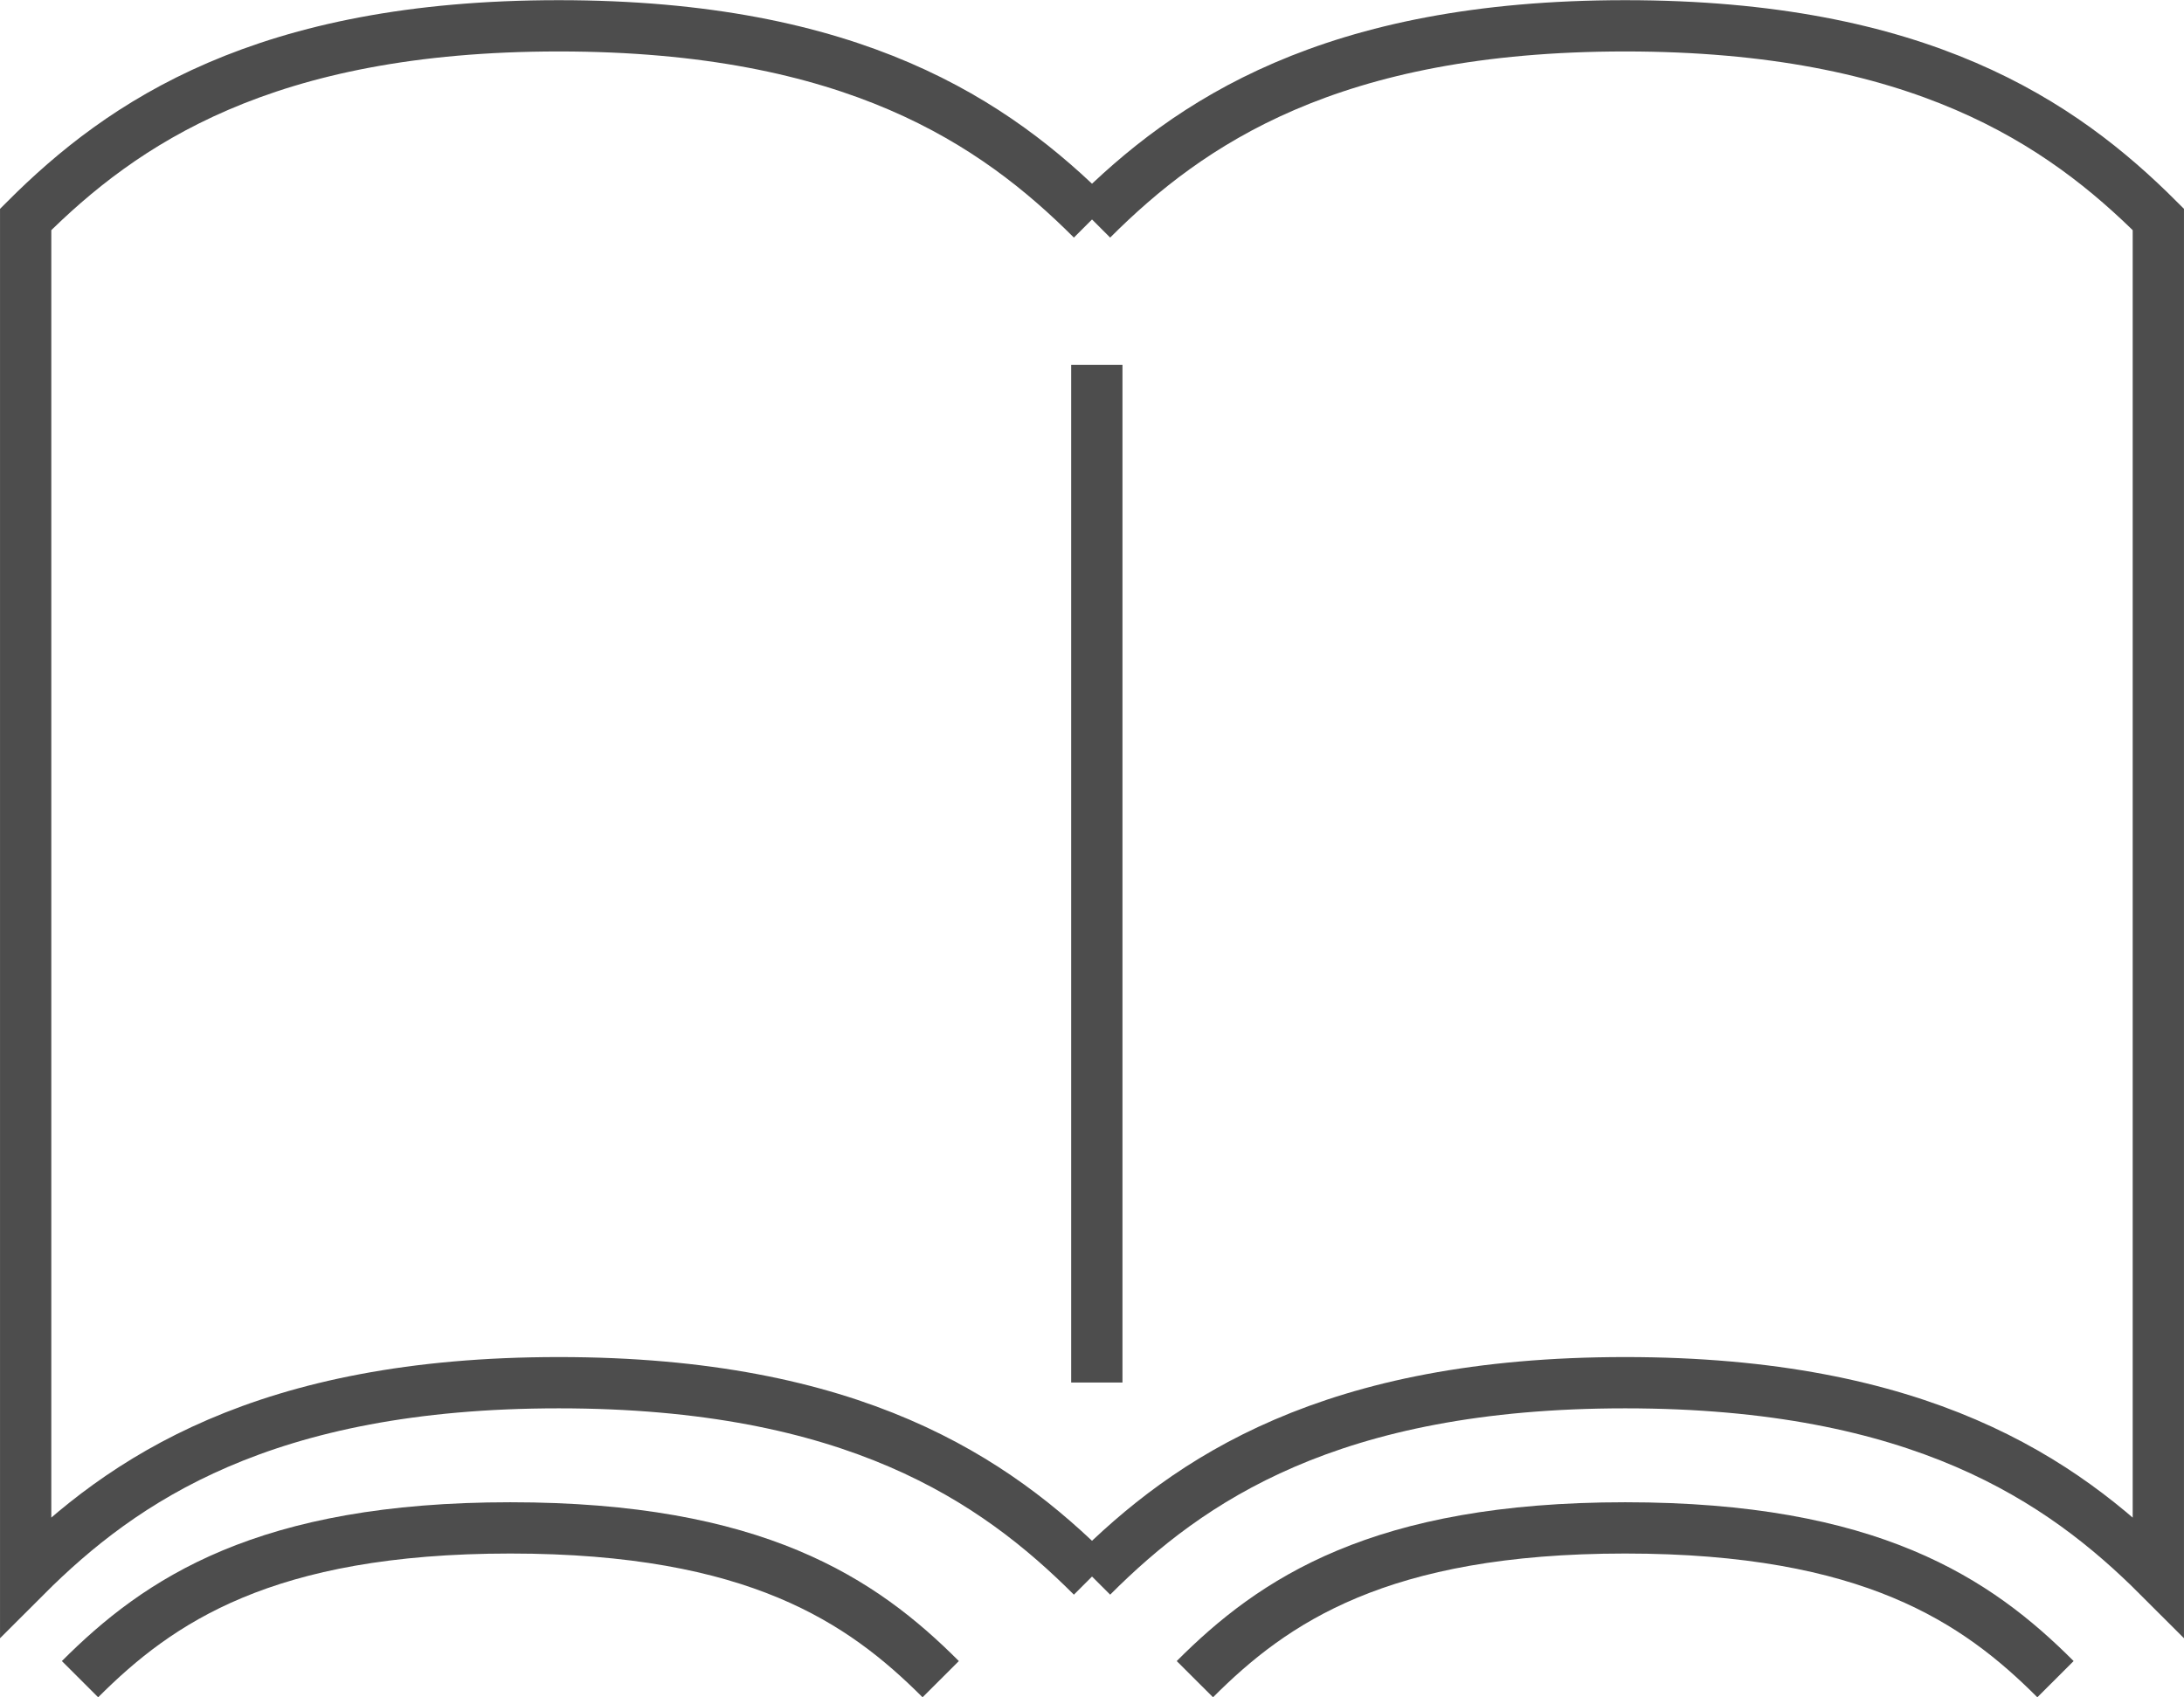
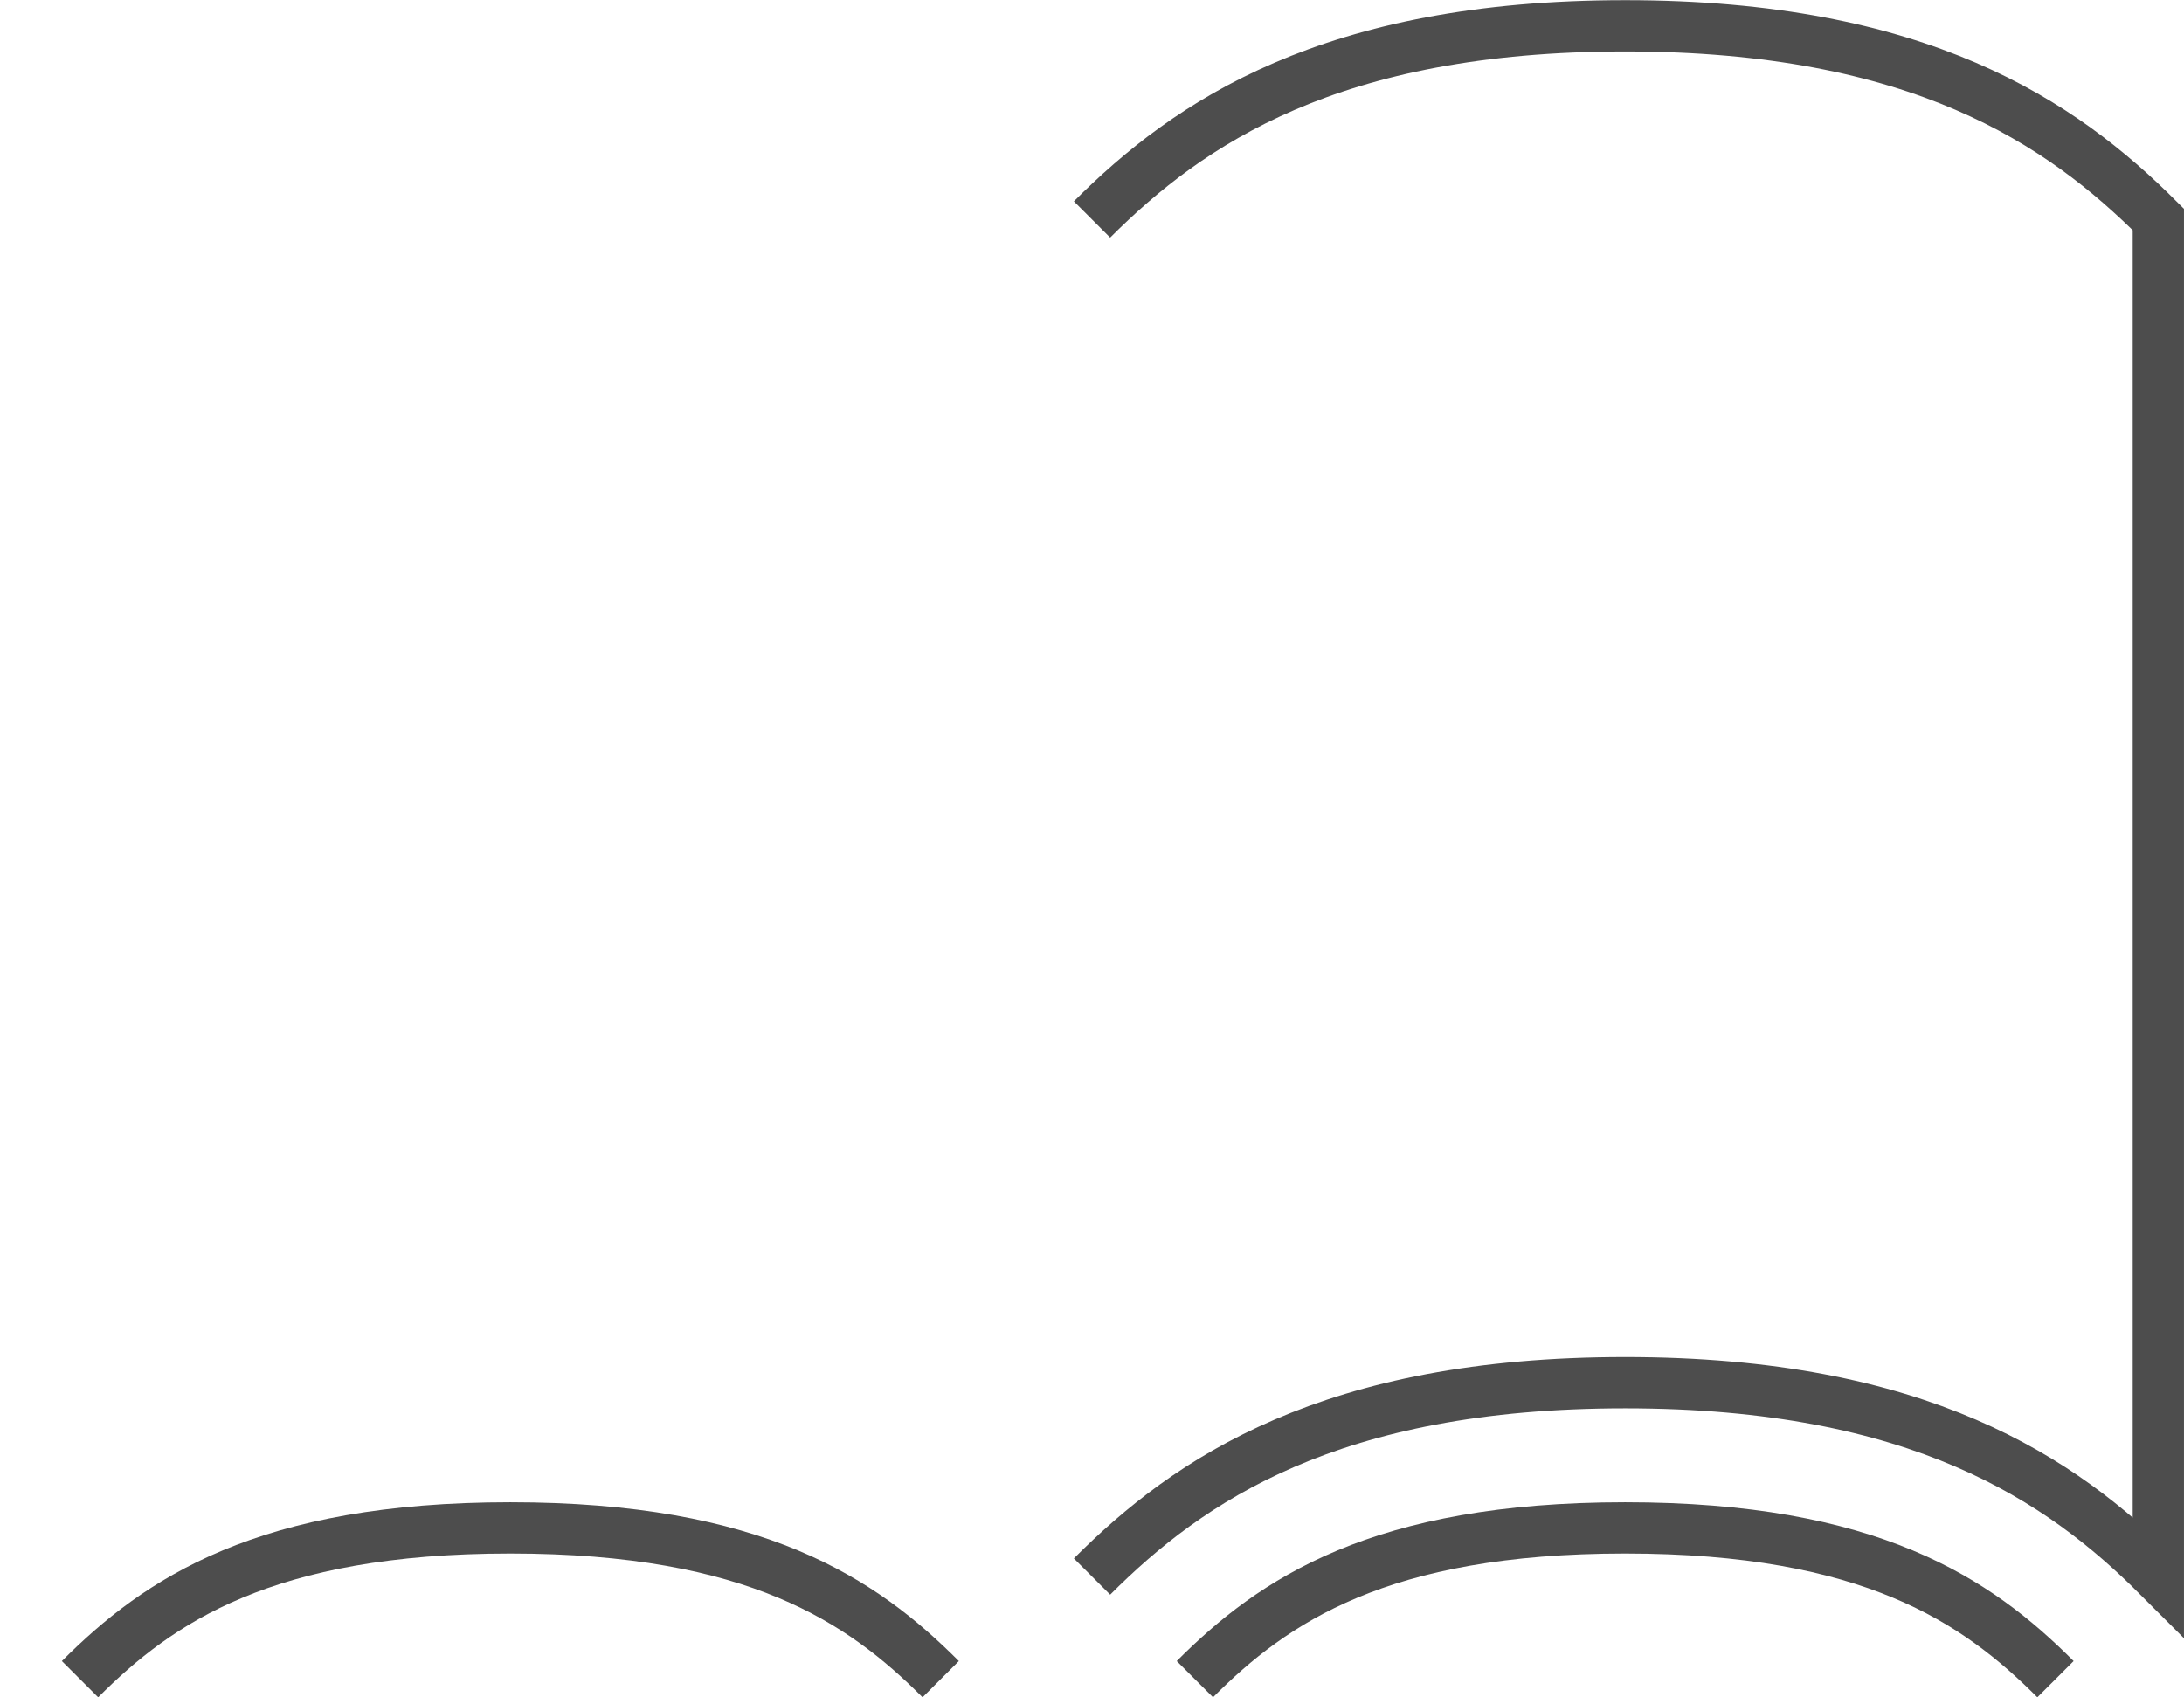
<svg xmlns="http://www.w3.org/2000/svg" width="54.125" height="42.073" viewBox="0 0 54.125 42.073">
  <path d="M50.94 41.624c-1.947-1.949-4.586-3.75-10.664-3.75s-8.719 1.8-10.664 3.75m-6.299 0c-1.947-1.949-4.588-3.75-10.666-3.75s-8.716 1.8-10.664 3.75" fill="none" stroke="#4d4d4d" stroke-miterlimit="10" stroke-width="1.271" />
  <path d="M27.063 5.44c2.4-2.4 5.916-4.8 13.213-4.8s10.811 2.4 13.213 4.8v33.635c-2.4-2.4-5.916-4.8-13.213-4.8s-10.812 2.4-13.213 4.805" fill="none" stroke="#4d4d4d" stroke-miterlimit="10" stroke-width="1.271" />
-   <path d="M27.063 5.44c-2.4-2.4-5.916-4.8-13.215-4.8S3.038 3.039.636 5.44v33.635c2.4-2.4 5.916-4.8 13.212-4.8s10.811 2.4 13.215 4.805m.119-30.034V34.27" fill="none" stroke="#4d4d4d" stroke-miterlimit="10" stroke-width="1.271" />
</svg>